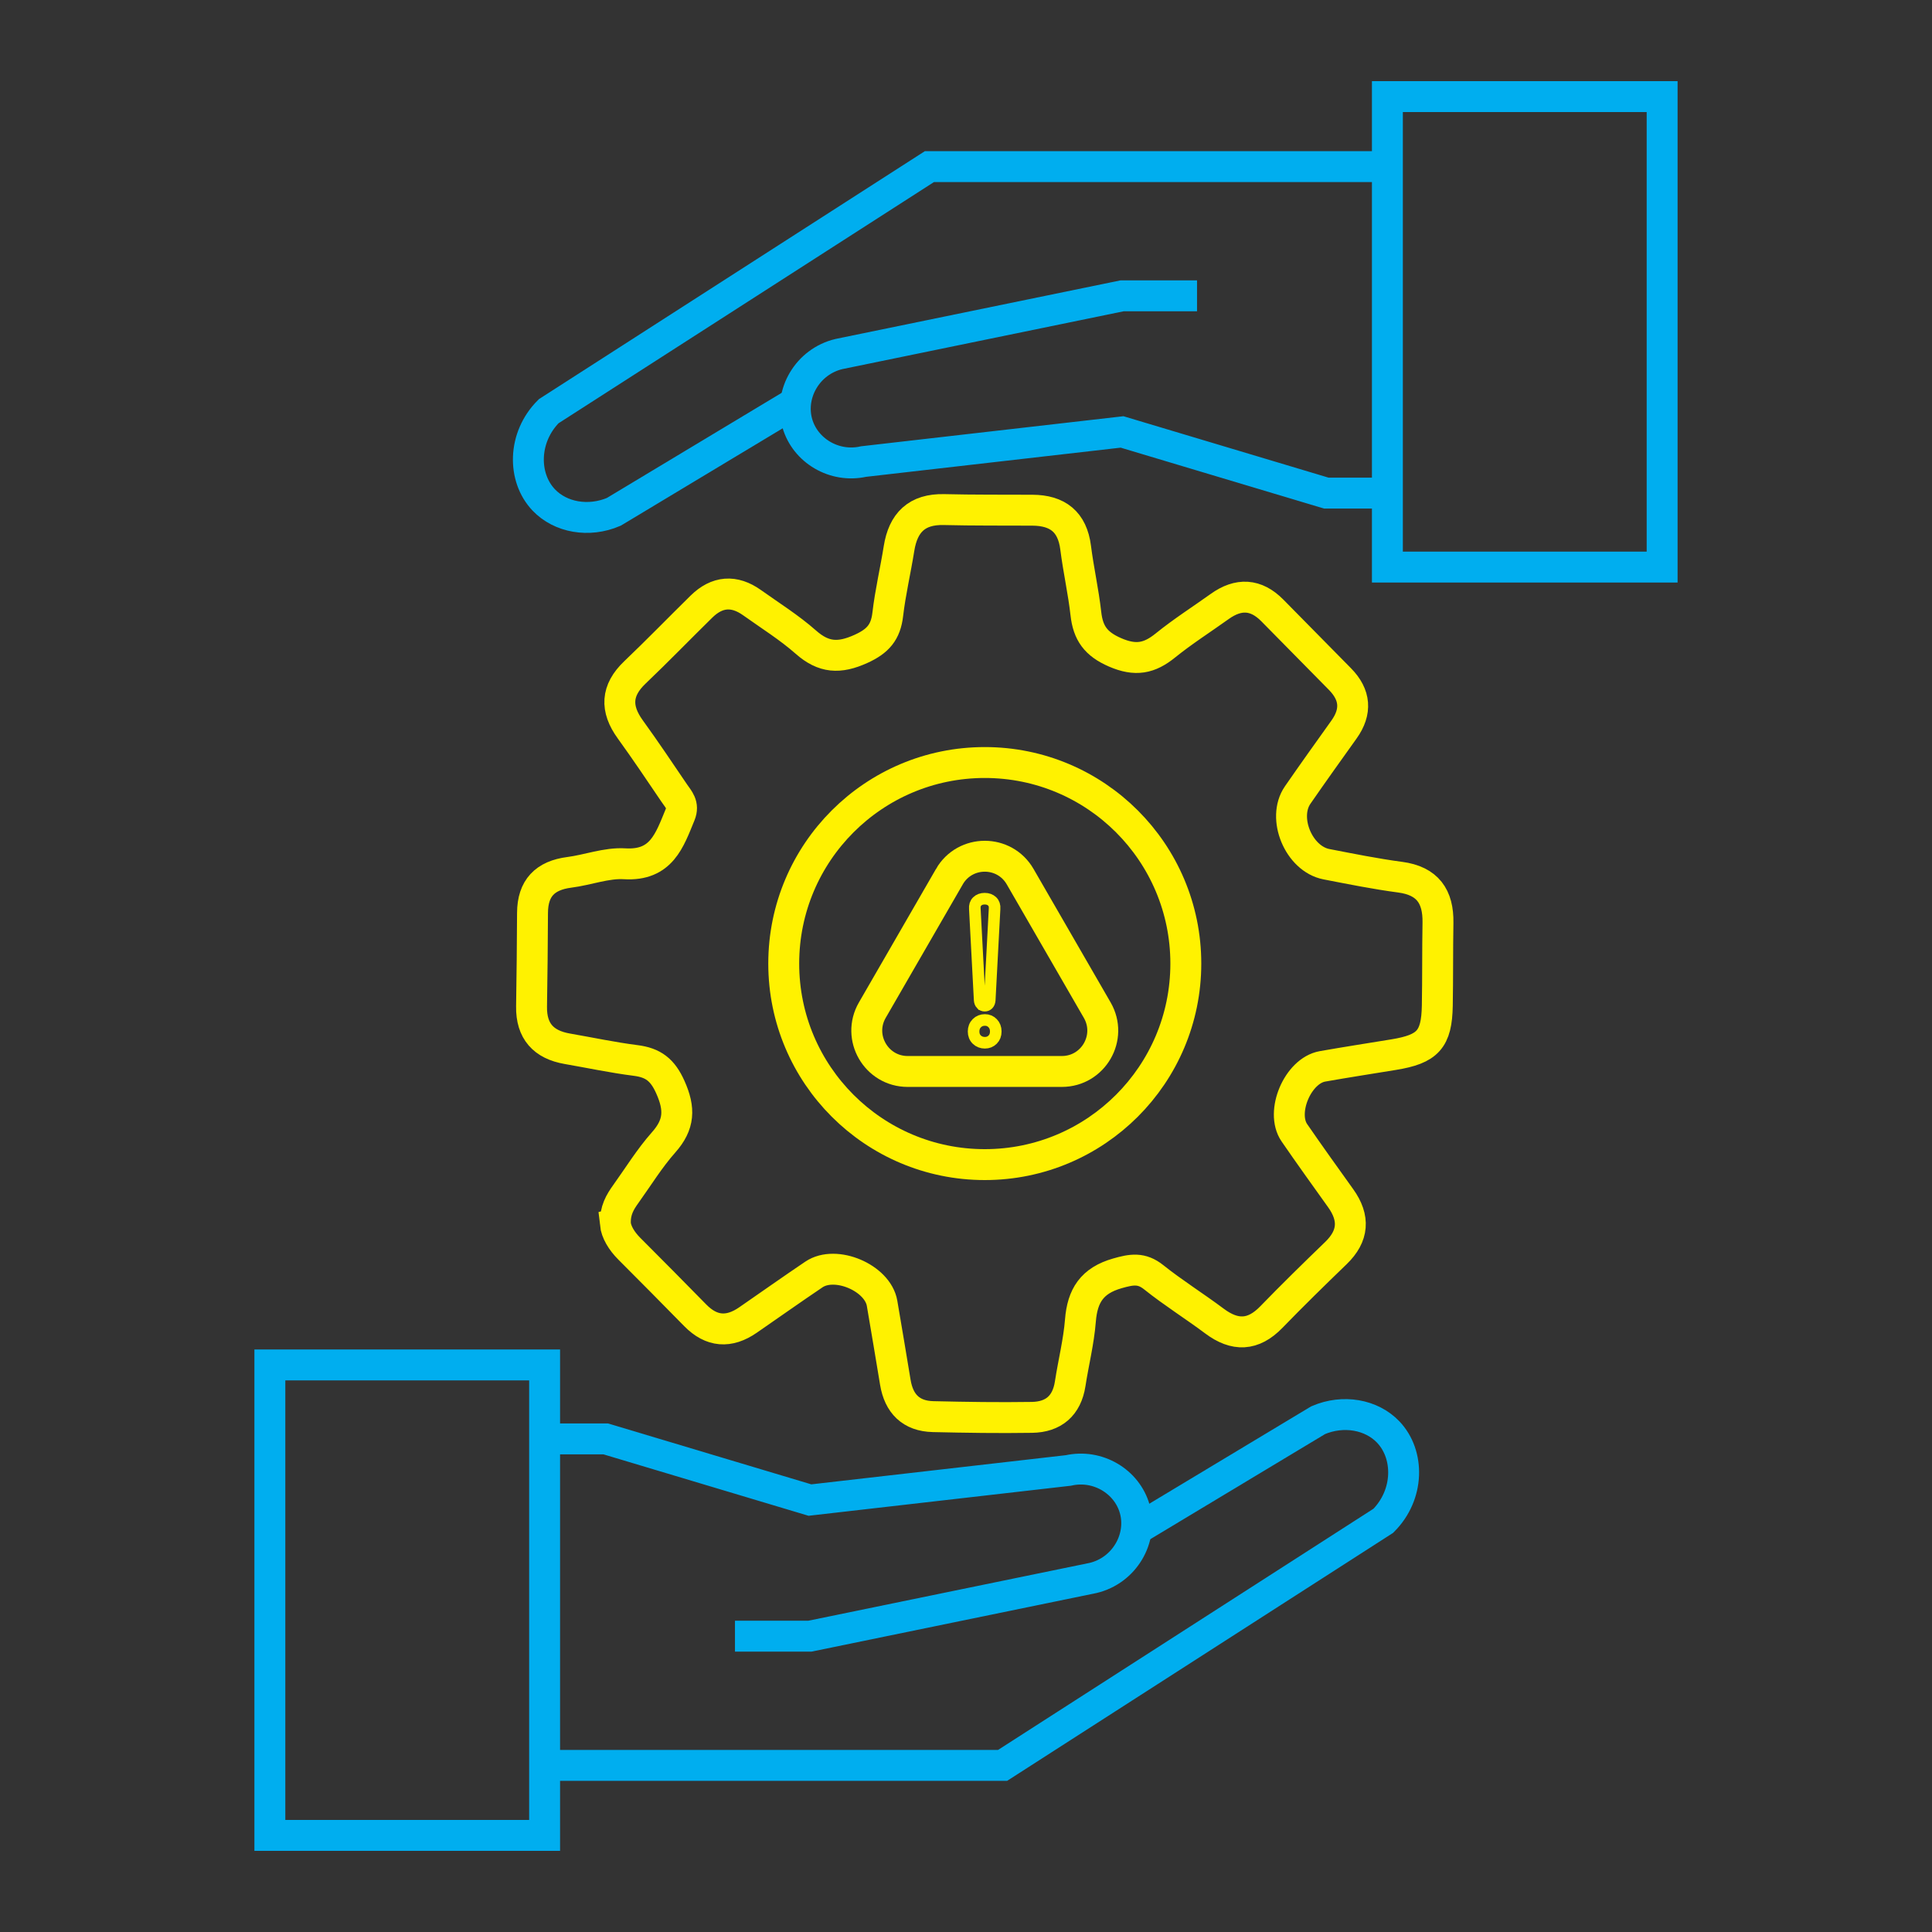
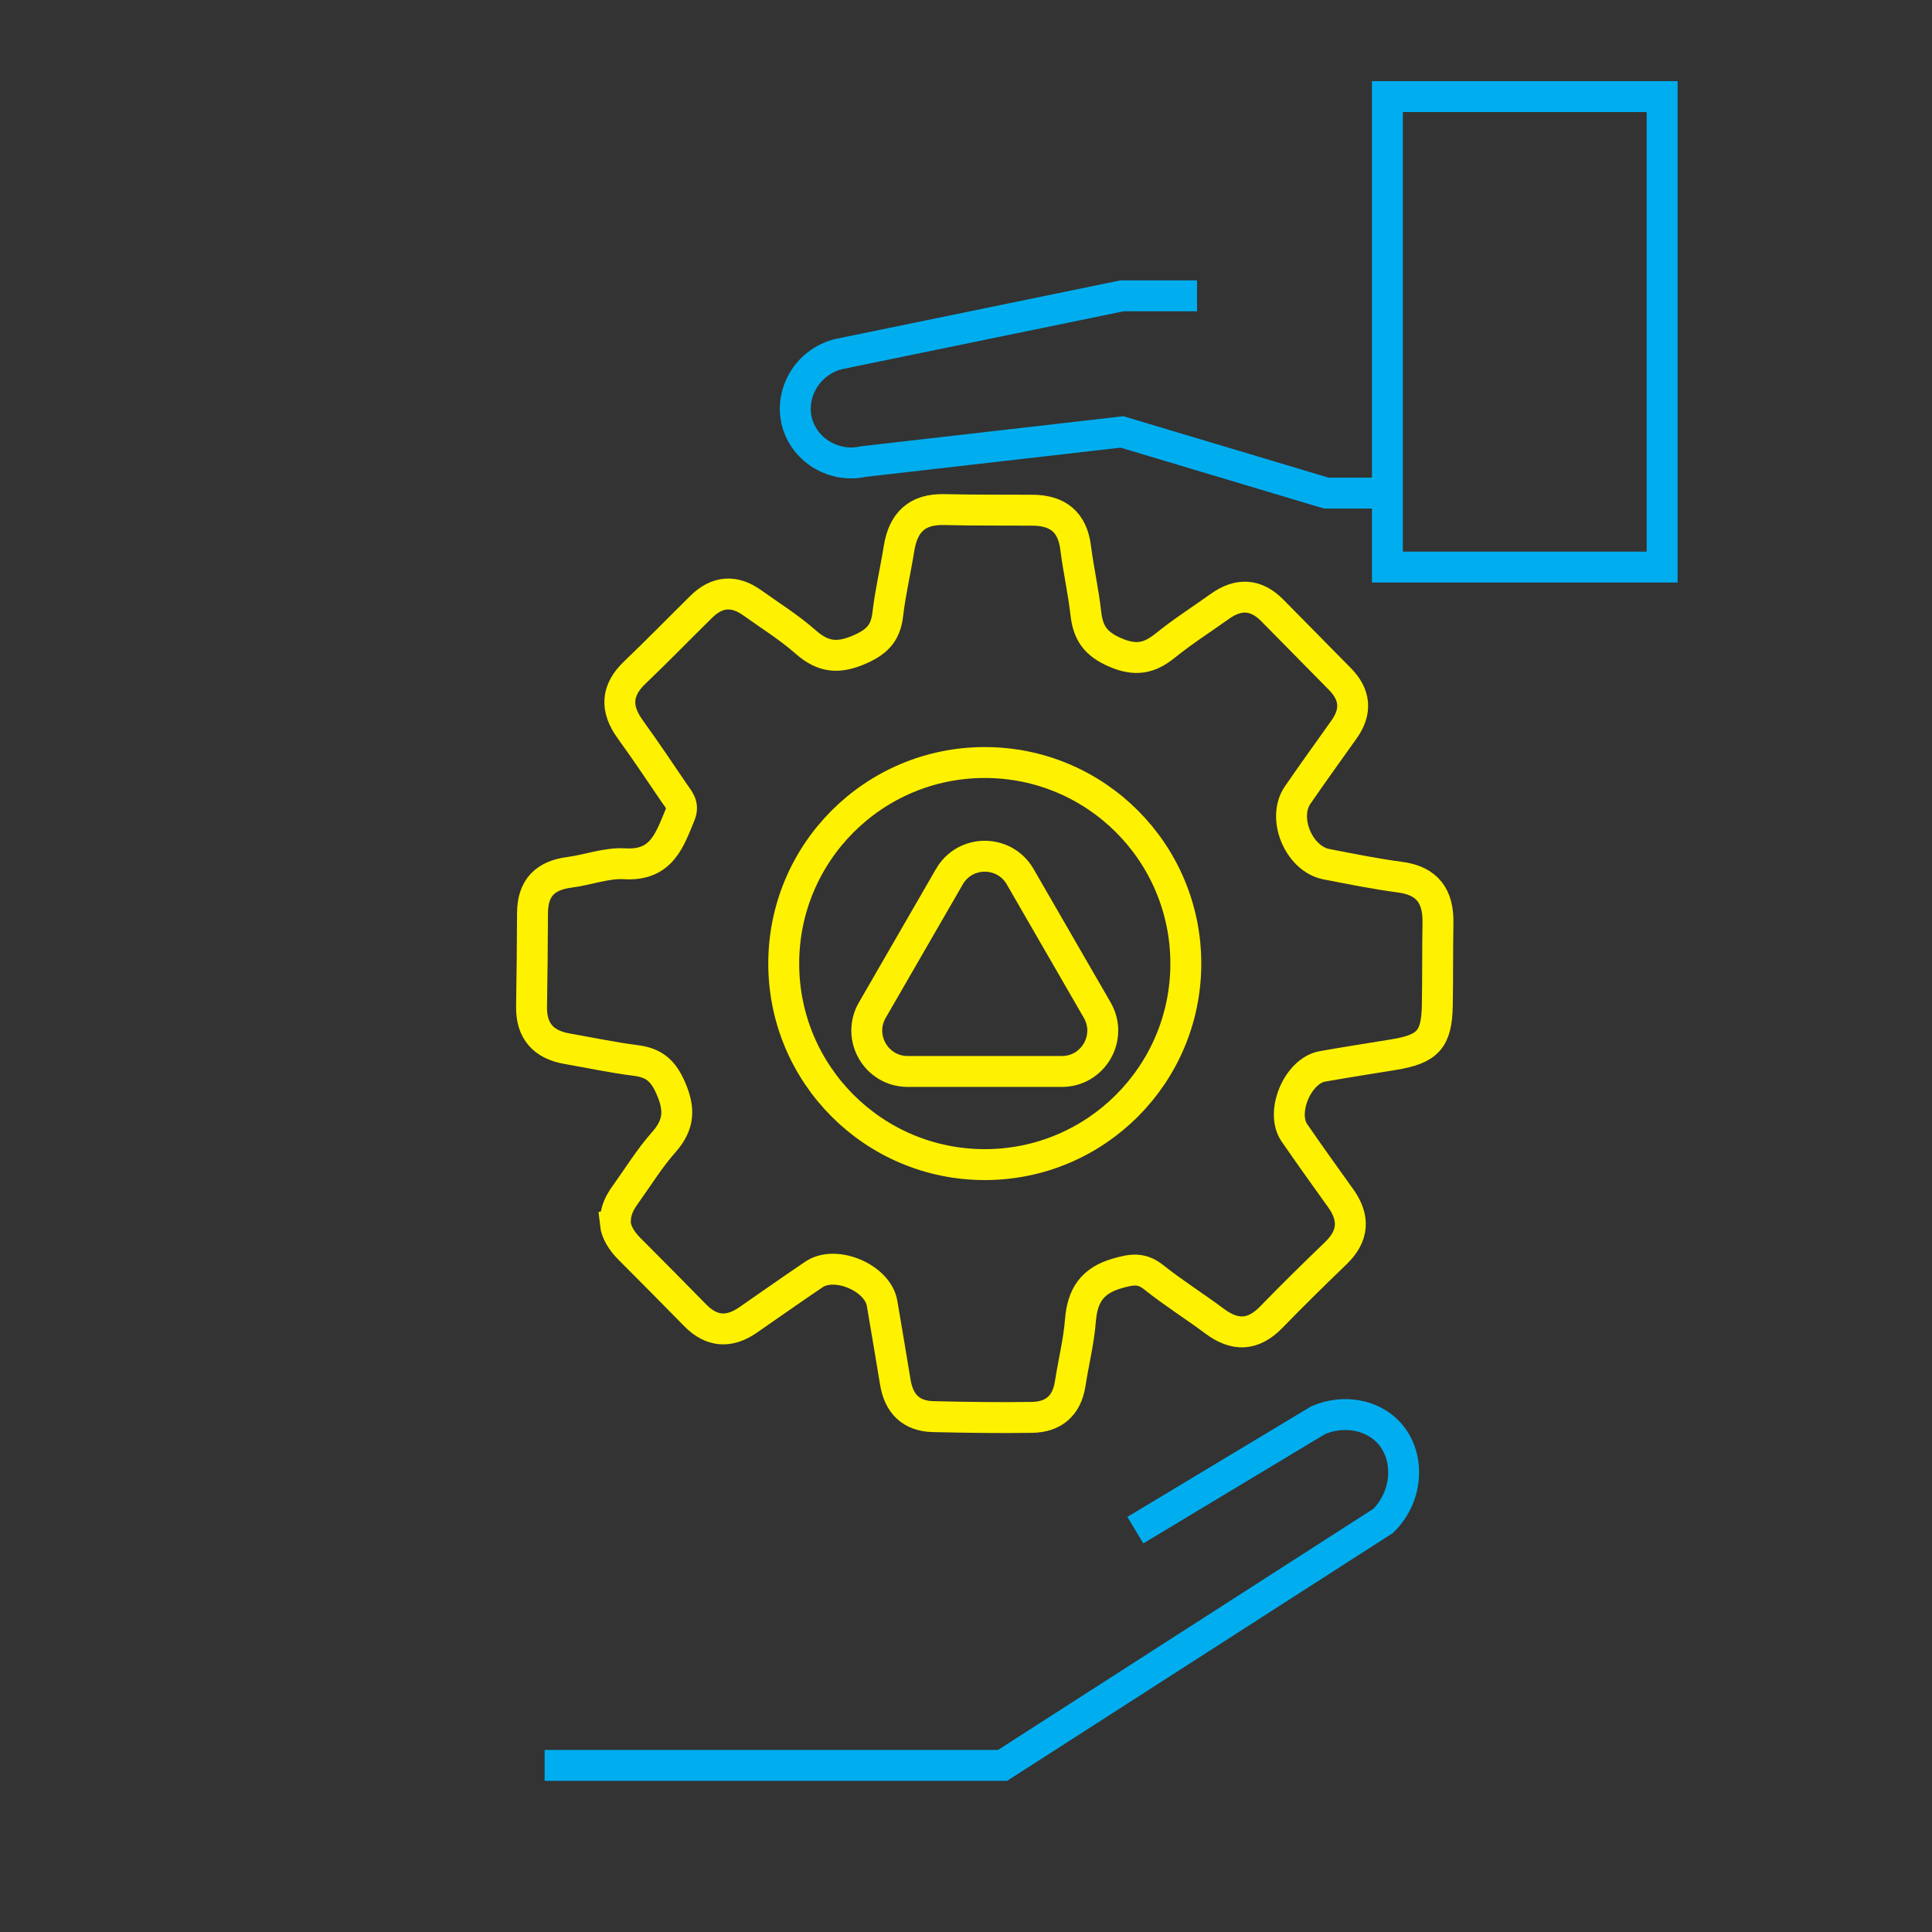
<svg xmlns="http://www.w3.org/2000/svg" id="Layer_1" data-name="Layer 1" viewBox="0 0 1000 1000">
  <rect x="0" y="0" width="1000" height="1000" fill="#333333" stroke="none" />
  <defs>
    <style>
      .cls-1 {
        stroke: #00aeef;
      }

      .cls-1, .cls-2, .cls-3 {
        fill: none;
        stroke-miterlimit: 10;
      }

      .cls-1, .cls-3 {
        stroke-width: 16px;
      }

      .cls-2 {
        stroke-width: 6px;
      }

      .cls-2, .cls-3 {
        stroke: #fff200;
      }
    </style>
  </defs>
  <g>
-     <rect class="cls-1" x="139.68" y="706.49" width="142.21" height="243.51" />
-     <path class="cls-1" d="M380.42,846.88h38.8l146.51-30.12c16.26-3.84,25.91-20.53,21.61-35.74-4.02-14.22-19.17-23.34-34.37-19.91-44.58,5.11-89.17,10.21-133.75,15.32l-105.67-31.65h-31.65" />
    <path class="cls-1" d="M587.65,792l94.64-56.92c12.97-5.55,27.59-2.95,36.25,6.13,11.1,11.64,10.95,32.46-2.55,45.95-65.68,42.2-131.37,84.4-197.05,126.6h-237.04" />
  </g>
  <g>
    <rect class="cls-1" x="718.11" y="50" width="142.21" height="243.51" transform="translate(1578.43 343.51) rotate(-180)" />
    <path class="cls-1" d="M619.58,153.12h-38.8s-146.51,30.12-146.51,30.12c-16.26,3.84-25.91,20.53-21.61,35.74,4.02,14.22,19.17,23.34,34.37,19.91,44.58-5.11,89.17-10.21,133.75-15.32l105.67,31.65c10.55,0,21.1,0,31.65,0" />
-     <path class="cls-1" d="M412.35,208l-94.64,56.92c-12.97,5.55-27.59,2.95-36.25-6.13-11.1-11.64-10.95-32.46,2.55-45.95,65.68-42.2,131.37-84.4,197.05-126.6,79.01,0,158.03,0,237.04,0" />
  </g>
  <g>
    <path class="cls-3" d="M318.52,633.35c-.22-6.86,2.43-11.18,5.41-15.34,6.45-9,12.3-18.54,19.61-26.78,8.16-9.2,8.47-17.3,3.42-28.55-4.01-8.97-8.89-12.63-17.93-13.78-11.88-1.51-23.63-4.02-35.44-6.07-12.27-2.13-18.66-9.12-18.46-21.85.25-16.15.44-32.3.5-48.46.05-12.83,6.5-19.39,19.06-21,9.59-1.23,19.21-5,28.61-4.43,19.1,1.16,23.25-12.14,28.73-25.43,2.1-5.1-.78-7.85-3.01-11.12-7.51-11.07-14.96-22.19-22.8-33.03-7.73-10.68-7.37-20.14,2.39-29.45,11.69-11.15,22.93-22.75,34.45-34.07,8.1-7.96,16.94-8.65,26.2-2.05,9.39,6.7,19.27,12.86,27.88,20.46,9.18,8.09,17.25,8.55,28.46,3.48,8.87-4.01,12.83-8.67,13.91-17.89,1.33-11.43,4.01-22.69,5.82-34.07,2.14-13.39,9.21-20.51,23.34-20.16,15.22.38,30.46.24,45.69.32,13.01.06,20.7,5.96,22.39,19.39,1.44,11.43,4.02,22.72,5.3,34.16,1.12,10.01,5.1,15.7,15.13,20.04,10.62,4.59,17.75,3.13,26.03-3.58,8.95-7.24,18.72-13.46,28.1-20.17,9.7-6.95,18.79-6.56,27.28,2.07,11.66,11.84,23.34,23.66,34.98,35.5,7.98,8.12,8.74,16.8,2.07,26.13-8.05,11.26-16.1,22.52-23.97,33.9-8.23,11.92.54,33.01,14.9,35.79,12.67,2.45,25.35,5.02,38.13,6.71,14.21,1.88,19.82,9.99,19.59,23.58-.25,14.3-.08,28.62-.34,42.92-.32,17.47-4.9,22.47-22.59,25.36-12.28,2.01-24.59,3.91-36.84,6.07-12.78,2.25-21.89,23.69-14.55,34.37,7.84,11.4,15.93,22.64,23.98,33.9,7.3,10.21,6.69,19.52-2.49,28.38-11.29,10.9-22.51,21.88-33.43,33.14-9.4,9.69-18.86,9.95-29.44,2.03-10.34-7.74-21.35-14.61-31.42-22.66-6.34-5.07-11.48-4.11-18.8-2.03-13.14,3.75-18.12,11.56-19.14,24.42-.87,10.99-3.62,21.82-5.3,32.75-1.76,11.41-8.68,17.2-19.76,17.38-17.07.27-34.15.01-51.22-.39-11.37-.27-17.69-6.66-19.52-17.75-2.26-13.64-4.53-27.29-6.87-40.92-2.27-13.19-24.05-22.47-35.25-14.92-11.47,7.74-22.77,15.73-34.16,23.6-9.78,6.76-18.84,6.18-27.3-2.45-11.3-11.54-22.67-23.01-34.09-34.44-4.05-4.05-6.8-8.66-7.27-13Z" />
    <circle class="cls-3" cx="509.72" cy="498.74" r="104.06" />
  </g>
  <path class="cls-3" d="M491.4,453.76l-39.9,69.1c-8.14,14.1,2.04,31.73,18.32,31.73h79.79c16.28,0,26.46-17.63,18.32-31.73l-39.9-69.1c-8.14-14.1-28.5-14.1-36.64,0Z" />
-   <path class="cls-2" d="M505.6,538.11c-1.11-1.08-1.67-2.49-1.67-4.22s.56-3.16,1.67-4.28c1.11-1.11,2.5-1.67,4.17-1.67s2.94.56,4.02,1.67c1.08,1.11,1.62,2.54,1.62,4.28s-.54,3.15-1.62,4.22c-1.08,1.08-2.42,1.62-4.02,1.62s-3.06-.54-4.17-1.62ZM507.9,519.76c-.49-.52-.77-1.23-.83-2.14l-2.5-47.24c-.14-1.6.28-2.87,1.25-3.81.97-.94,2.26-1.41,3.86-1.41s2.88.47,3.86,1.41c.97.94,1.39,2.21,1.25,3.81l-2.5,47.24c-.07.97-.35,1.7-.83,2.19-.49.49-1.08.73-1.77.73s-1.29-.26-1.77-.78Z" />
</svg>